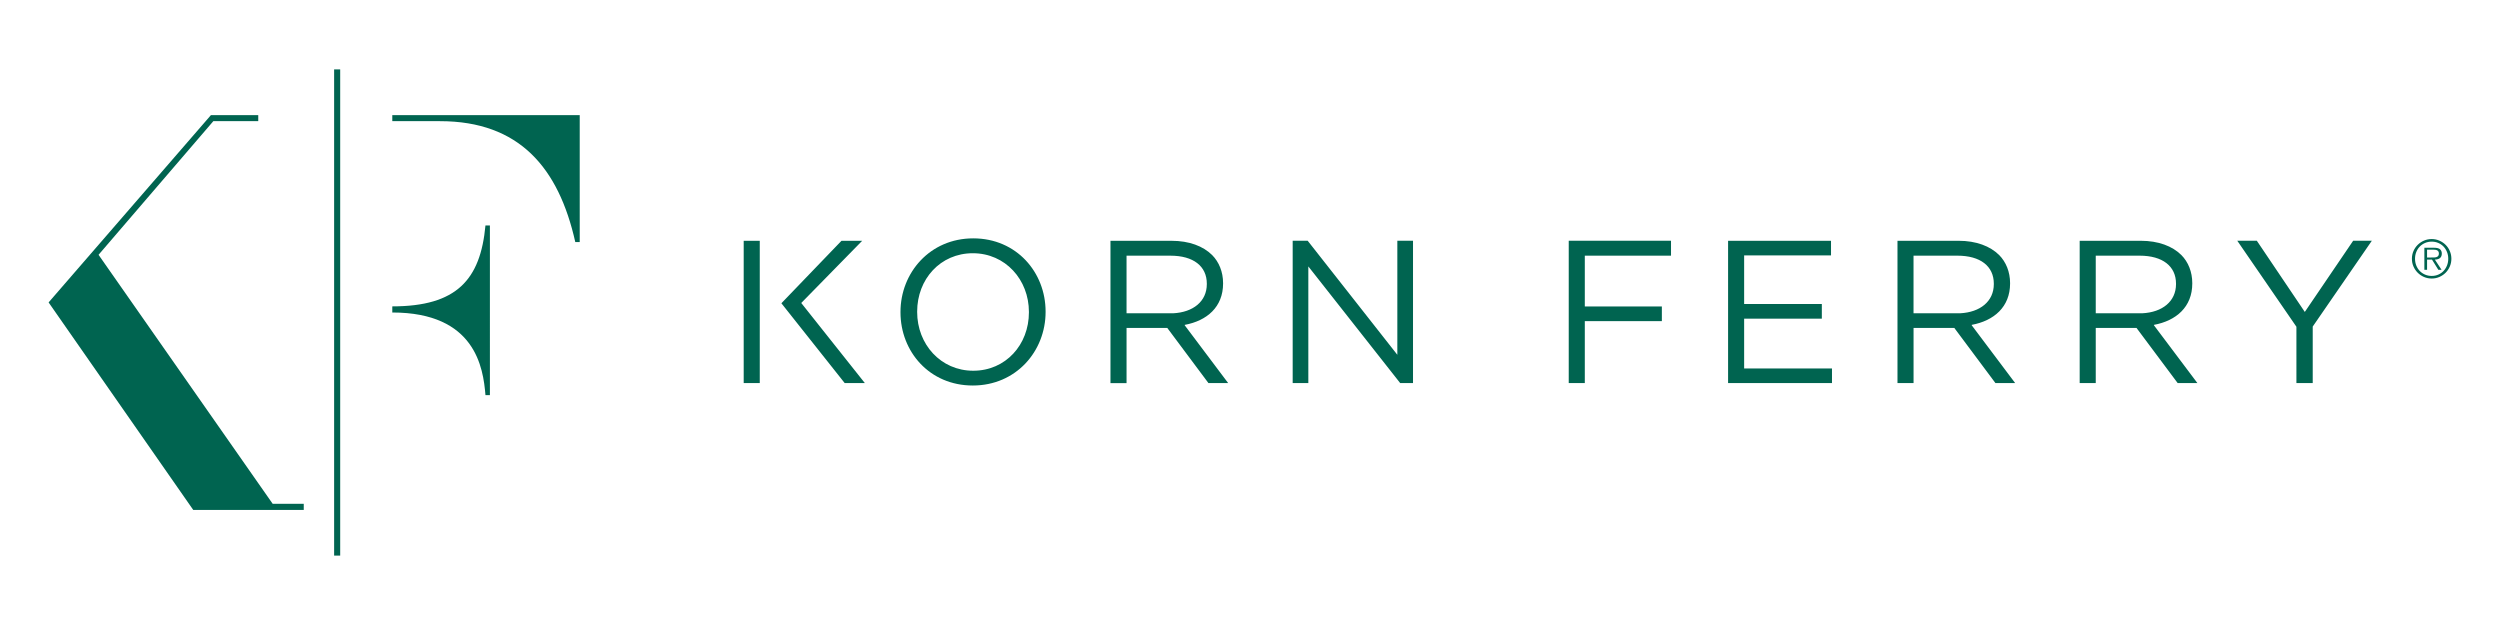
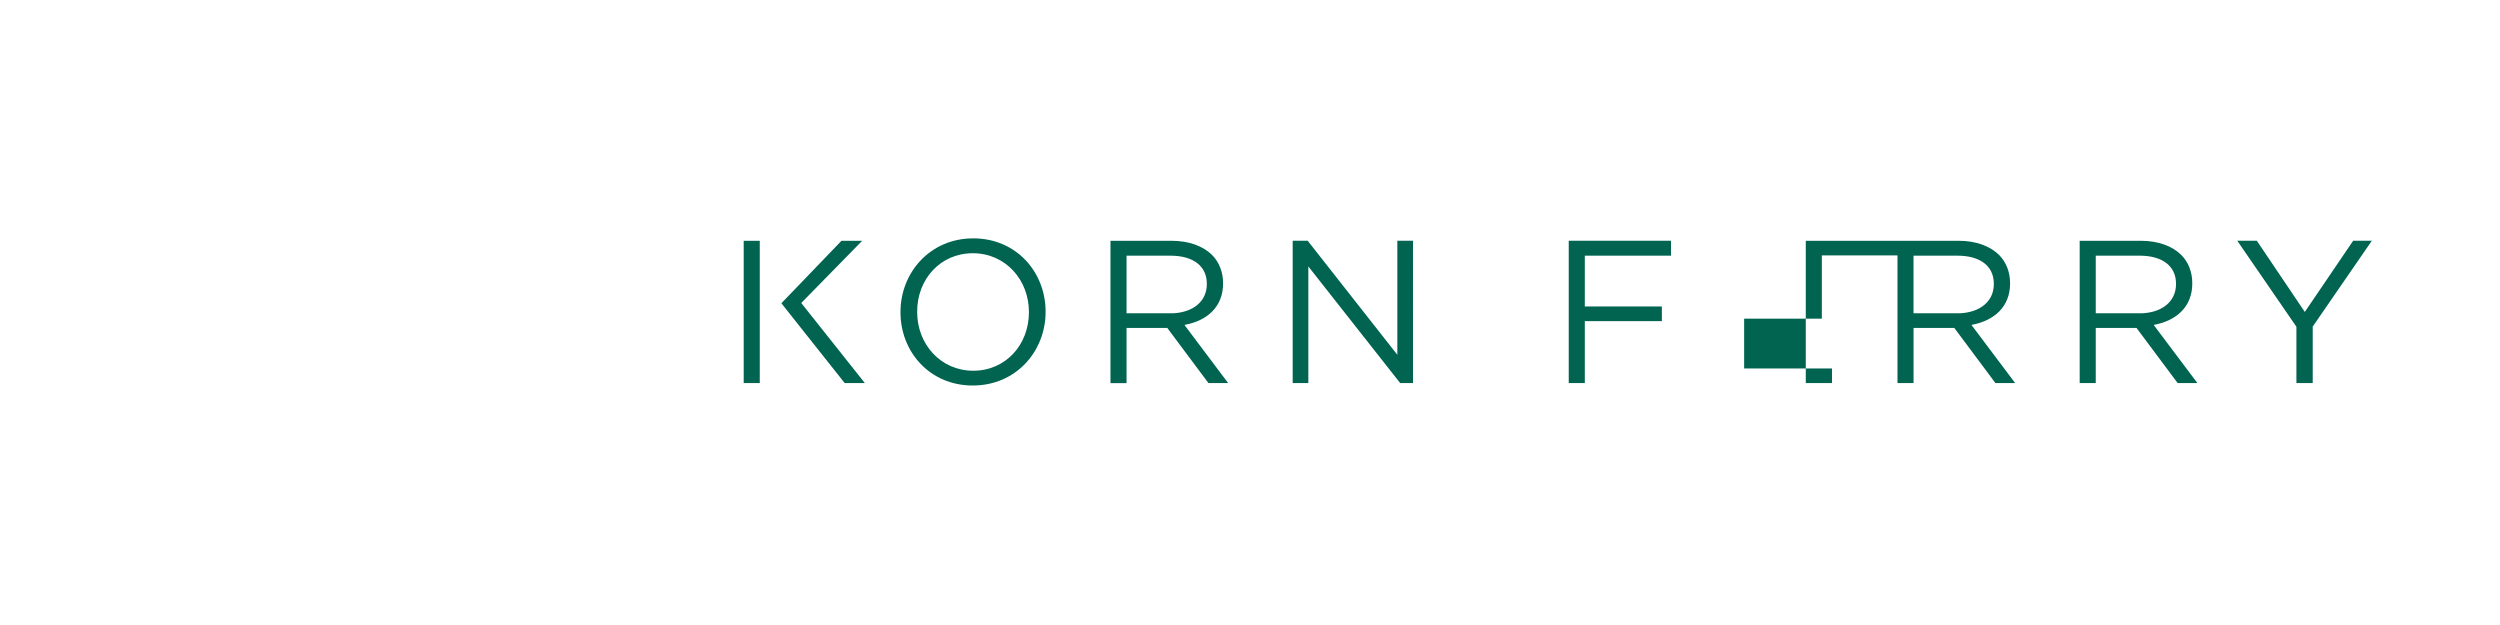
<svg xmlns="http://www.w3.org/2000/svg" version="1.0" id="Layer_1" x="0px" y="0px" viewBox="0 0 180 45" style="enable-background:new 0 0 180 45;" xml:space="preserve">
  <style type="text/css">
	.st0{fill:#006450;}
</style>
-   <path class="st0" d="M64.835,22.488v-0.027c0-2.823,2.119-5.299,5.238-5.299c3.118,0,5.21,2.447,5.21,5.271v0.027  c0,2.825-2.121,5.297-5.241,5.297C66.926,27.758,64.835,25.318,64.835,22.488 M74.082,22.488v-0.027c0-2.326-1.697-4.228-4.04-4.228  c-2.339,0-4.007,1.872-4.007,4.201v0.027c0,2.328,1.698,4.232,4.038,4.232C72.413,26.693,74.082,24.817,74.082,22.488   M93.074,27.582H94.2v-8.4l6.614,8.4h0.923V17.335h-1.129v8.21l-6.454-8.21h-1.081V27.582z M112.949,27.582h1.157V23.12h5.548  v-1.053h-5.548v-3.66h6.207v-1.072h-7.364V27.582z M124.423,27.582h7.48v-1.052h-6.325v-3.587h5.594v-1.055h-5.594v-3.499h6.255  v-1.053h-7.411V27.582z M165.341,27.582h1.175v-4.07l4.256-6.177h-1.345l-3.481,5.125l-3.454-5.125h-1.407l4.257,6.191V27.582z   M143.672,27.582h1.42l-3.129-4.163V23.39c1.6-0.295,2.763-1.288,2.763-2.978v-0.028c0-0.808-0.293-1.525-0.789-2.023  c-0.646-0.64-1.655-1.024-2.912-1.024h-4.406v10.246h1.157v-3.972h2.934L143.672,27.582z M137.774,18.408h3.161  c1.653,0,2.62,0.758,2.62,2.018v0.028c0,1.254-0.995,2.028-2.417,2.101h-3.364V18.408z M156.793,27.582h1.42l-3.13-4.163V23.39  c1.6-0.295,2.761-1.288,2.761-2.978v-0.028c0-0.808-0.292-1.525-0.788-2.023c-0.644-0.64-1.655-1.024-2.913-1.024h-4.406v10.246  h1.157v-3.972h2.934L156.793,27.582z M150.894,18.408h3.159c1.655,0,2.62,0.758,2.62,2.018v0.028c0,1.254-0.995,2.028-2.415,2.101  h-3.364V18.408z M87.009,27.583h1.42l-3.13-4.163v-0.029c1.601-0.295,2.763-1.288,2.763-2.978v-0.028  c0-0.808-0.294-1.525-0.79-2.023c-0.644-0.64-1.655-1.024-2.912-1.024h-4.406v10.246h1.158v-3.972h2.933L87.009,27.583z   M81.111,18.409h3.161c1.654,0,2.619,0.758,2.619,2.018v0.028c0,1.254-0.994,2.028-2.416,2.101h-3.364V18.409z M54.703,17.337  h-1.157v10.246h1.157V17.337z M57.69,21.815l4.388-4.478h-1.491l-4.327,4.498l4.559,5.748h1.451L57.69,21.815z" />
-   <path class="st0" d="M21.87,36.273v0.44h-7.958L3.5,21.774L15.187,8.288h3.407v0.436h-3.234l-8.264,9.622l12.536,17.926H21.87z   M28.245,8.288v0.436h3.434c5.711,0,8.544,3.355,9.741,8.704h0.32V8.288H28.245z M28.245,22.059V22.5c5.99,0,6.549,3.99,6.708,5.948  h0.32V16.232h-0.32C34.592,20.143,32.877,22.059,28.245,22.059 M24.494,4.999h-0.437v35.003h0.437V4.999z" />
+   <path class="st0" d="M64.835,22.488v-0.027c0-2.823,2.119-5.299,5.238-5.299c3.118,0,5.21,2.447,5.21,5.271v0.027  c0,2.825-2.121,5.297-5.241,5.297C66.926,27.758,64.835,25.318,64.835,22.488 M74.082,22.488v-0.027c0-2.326-1.697-4.228-4.04-4.228  c-2.339,0-4.007,1.872-4.007,4.201v0.027c0,2.328,1.698,4.232,4.038,4.232C72.413,26.693,74.082,24.817,74.082,22.488   M93.074,27.582H94.2v-8.4l6.614,8.4h0.923V17.335h-1.129v8.21l-6.454-8.21h-1.081V27.582z M112.949,27.582h1.157V23.12h5.548  v-1.053h-5.548v-3.66h6.207v-1.072h-7.364V27.582z M124.423,27.582h7.48v-1.052h-6.325v-3.587h5.594v-1.055v-3.499h6.255  v-1.053h-7.411V27.582z M165.341,27.582h1.175v-4.07l4.256-6.177h-1.345l-3.481,5.125l-3.454-5.125h-1.407l4.257,6.191V27.582z   M143.672,27.582h1.42l-3.129-4.163V23.39c1.6-0.295,2.763-1.288,2.763-2.978v-0.028c0-0.808-0.293-1.525-0.789-2.023  c-0.646-0.64-1.655-1.024-2.912-1.024h-4.406v10.246h1.157v-3.972h2.934L143.672,27.582z M137.774,18.408h3.161  c1.653,0,2.62,0.758,2.62,2.018v0.028c0,1.254-0.995,2.028-2.417,2.101h-3.364V18.408z M156.793,27.582h1.42l-3.13-4.163V23.39  c1.6-0.295,2.761-1.288,2.761-2.978v-0.028c0-0.808-0.292-1.525-0.788-2.023c-0.644-0.64-1.655-1.024-2.913-1.024h-4.406v10.246  h1.157v-3.972h2.934L156.793,27.582z M150.894,18.408h3.159c1.655,0,2.62,0.758,2.62,2.018v0.028c0,1.254-0.995,2.028-2.415,2.101  h-3.364V18.408z M87.009,27.583h1.42l-3.13-4.163v-0.029c1.601-0.295,2.763-1.288,2.763-2.978v-0.028  c0-0.808-0.294-1.525-0.79-2.023c-0.644-0.64-1.655-1.024-2.912-1.024h-4.406v10.246h1.158v-3.972h2.933L87.009,27.583z   M81.111,18.409h3.161c1.654,0,2.619,0.758,2.619,2.018v0.028c0,1.254-0.994,2.028-2.416,2.101h-3.364V18.409z M54.703,17.337  h-1.157v10.246h1.157V17.337z M57.69,21.815l4.388-4.478h-1.491l-4.327,4.498l4.559,5.748h1.451L57.69,21.815z" />
  <g>
-     <path class="st0" d="M175.082,20.054c-0.197,0-0.382-0.037-0.555-0.112c-0.173-0.075-0.323-0.177-0.452-0.306   s-0.231-0.279-0.306-0.452c-0.075-0.172-0.112-0.357-0.112-0.555c0-0.195,0.037-0.379,0.112-0.551   c0.075-0.172,0.177-0.323,0.306-0.45s0.279-0.229,0.452-0.304c0.172-0.075,0.357-0.112,0.555-0.112   c0.195,0,0.379,0.037,0.551,0.112c0.173,0.075,0.323,0.176,0.452,0.304c0.129,0.127,0.23,0.278,0.303,0.45   c0.074,0.173,0.111,0.356,0.111,0.551c0,0.198-0.037,0.382-0.111,0.555c-0.074,0.173-0.175,0.323-0.303,0.452   c-0.129,0.129-0.279,0.231-0.452,0.306C175.461,20.017,175.277,20.054,175.082,20.054z M175.082,19.867   c0.173,0,0.332-0.032,0.478-0.096c0.146-0.064,0.272-0.151,0.377-0.263c0.105-0.111,0.187-0.242,0.247-0.392   c0.06-0.15,0.09-0.312,0.09-0.487c0-0.173-0.03-0.334-0.09-0.484c-0.06-0.15-0.143-0.28-0.247-0.39   c-0.105-0.11-0.231-0.197-0.377-0.261c-0.146-0.064-0.306-0.096-0.478-0.096c-0.172,0-0.332,0.032-0.48,0.096   s-0.275,0.151-0.381,0.261c-0.106,0.11-0.189,0.24-0.249,0.39c-0.06,0.15-0.09,0.311-0.09,0.484c0,0.175,0.03,0.337,0.09,0.487   c0.06,0.15,0.143,0.281,0.249,0.392c0.106,0.111,0.233,0.199,0.381,0.263S174.91,19.867,175.082,19.867z M175.791,19.424h-0.232   l-0.454-0.731h-0.356v0.731h-0.195v-1.586h0.694c0.21,0,0.356,0.037,0.438,0.112c0.083,0.075,0.124,0.178,0.124,0.307   c0,0.078-0.013,0.144-0.038,0.199c-0.025,0.055-0.06,0.099-0.105,0.133c-0.045,0.034-0.098,0.059-0.16,0.075   c-0.061,0.016-0.127,0.026-0.197,0.028L175.791,19.424z M175.045,18.539c0.055,0,0.115,0,0.18,0c0.065,0,0.126-0.008,0.182-0.022   c0.057-0.015,0.103-0.043,0.139-0.083c0.036-0.04,0.054-0.1,0.054-0.18c0-0.063-0.012-0.112-0.036-0.148   c-0.024-0.036-0.054-0.064-0.092-0.083c-0.038-0.019-0.08-0.031-0.128-0.037c-0.048-0.006-0.095-0.009-0.142-0.009h-0.454v0.563   H175.045z" />
-   </g>
+     </g>
</svg>